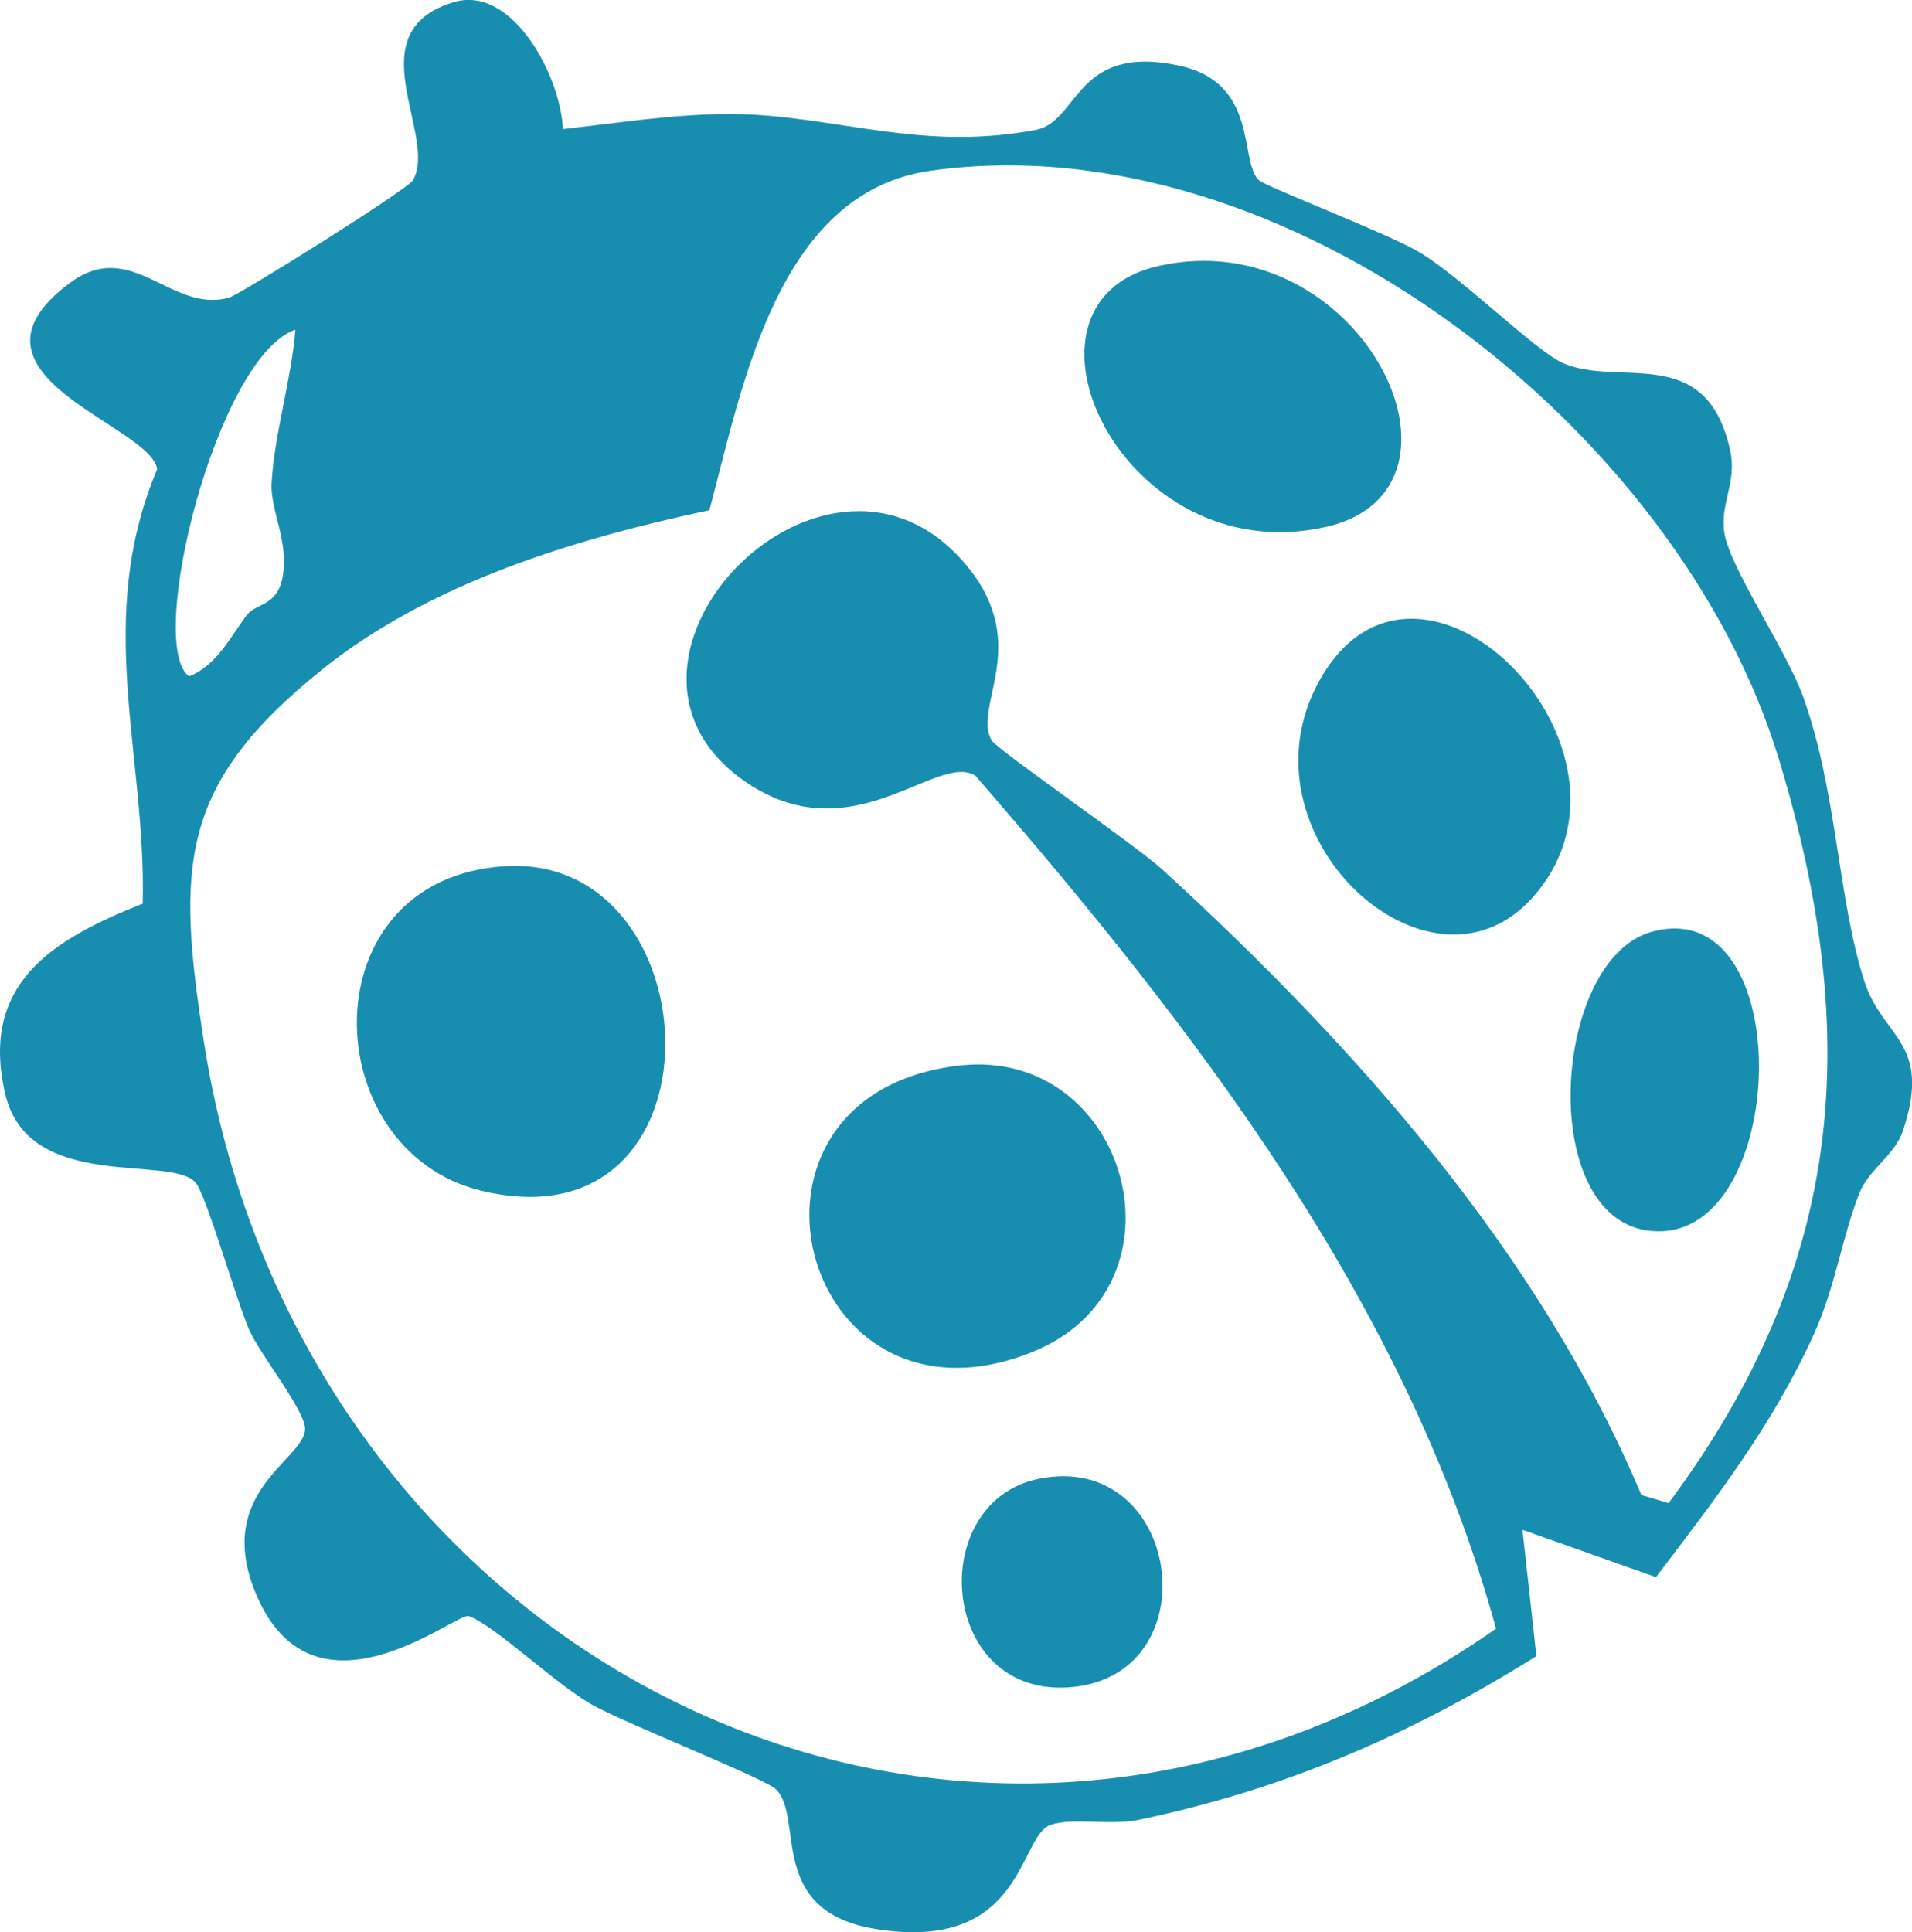
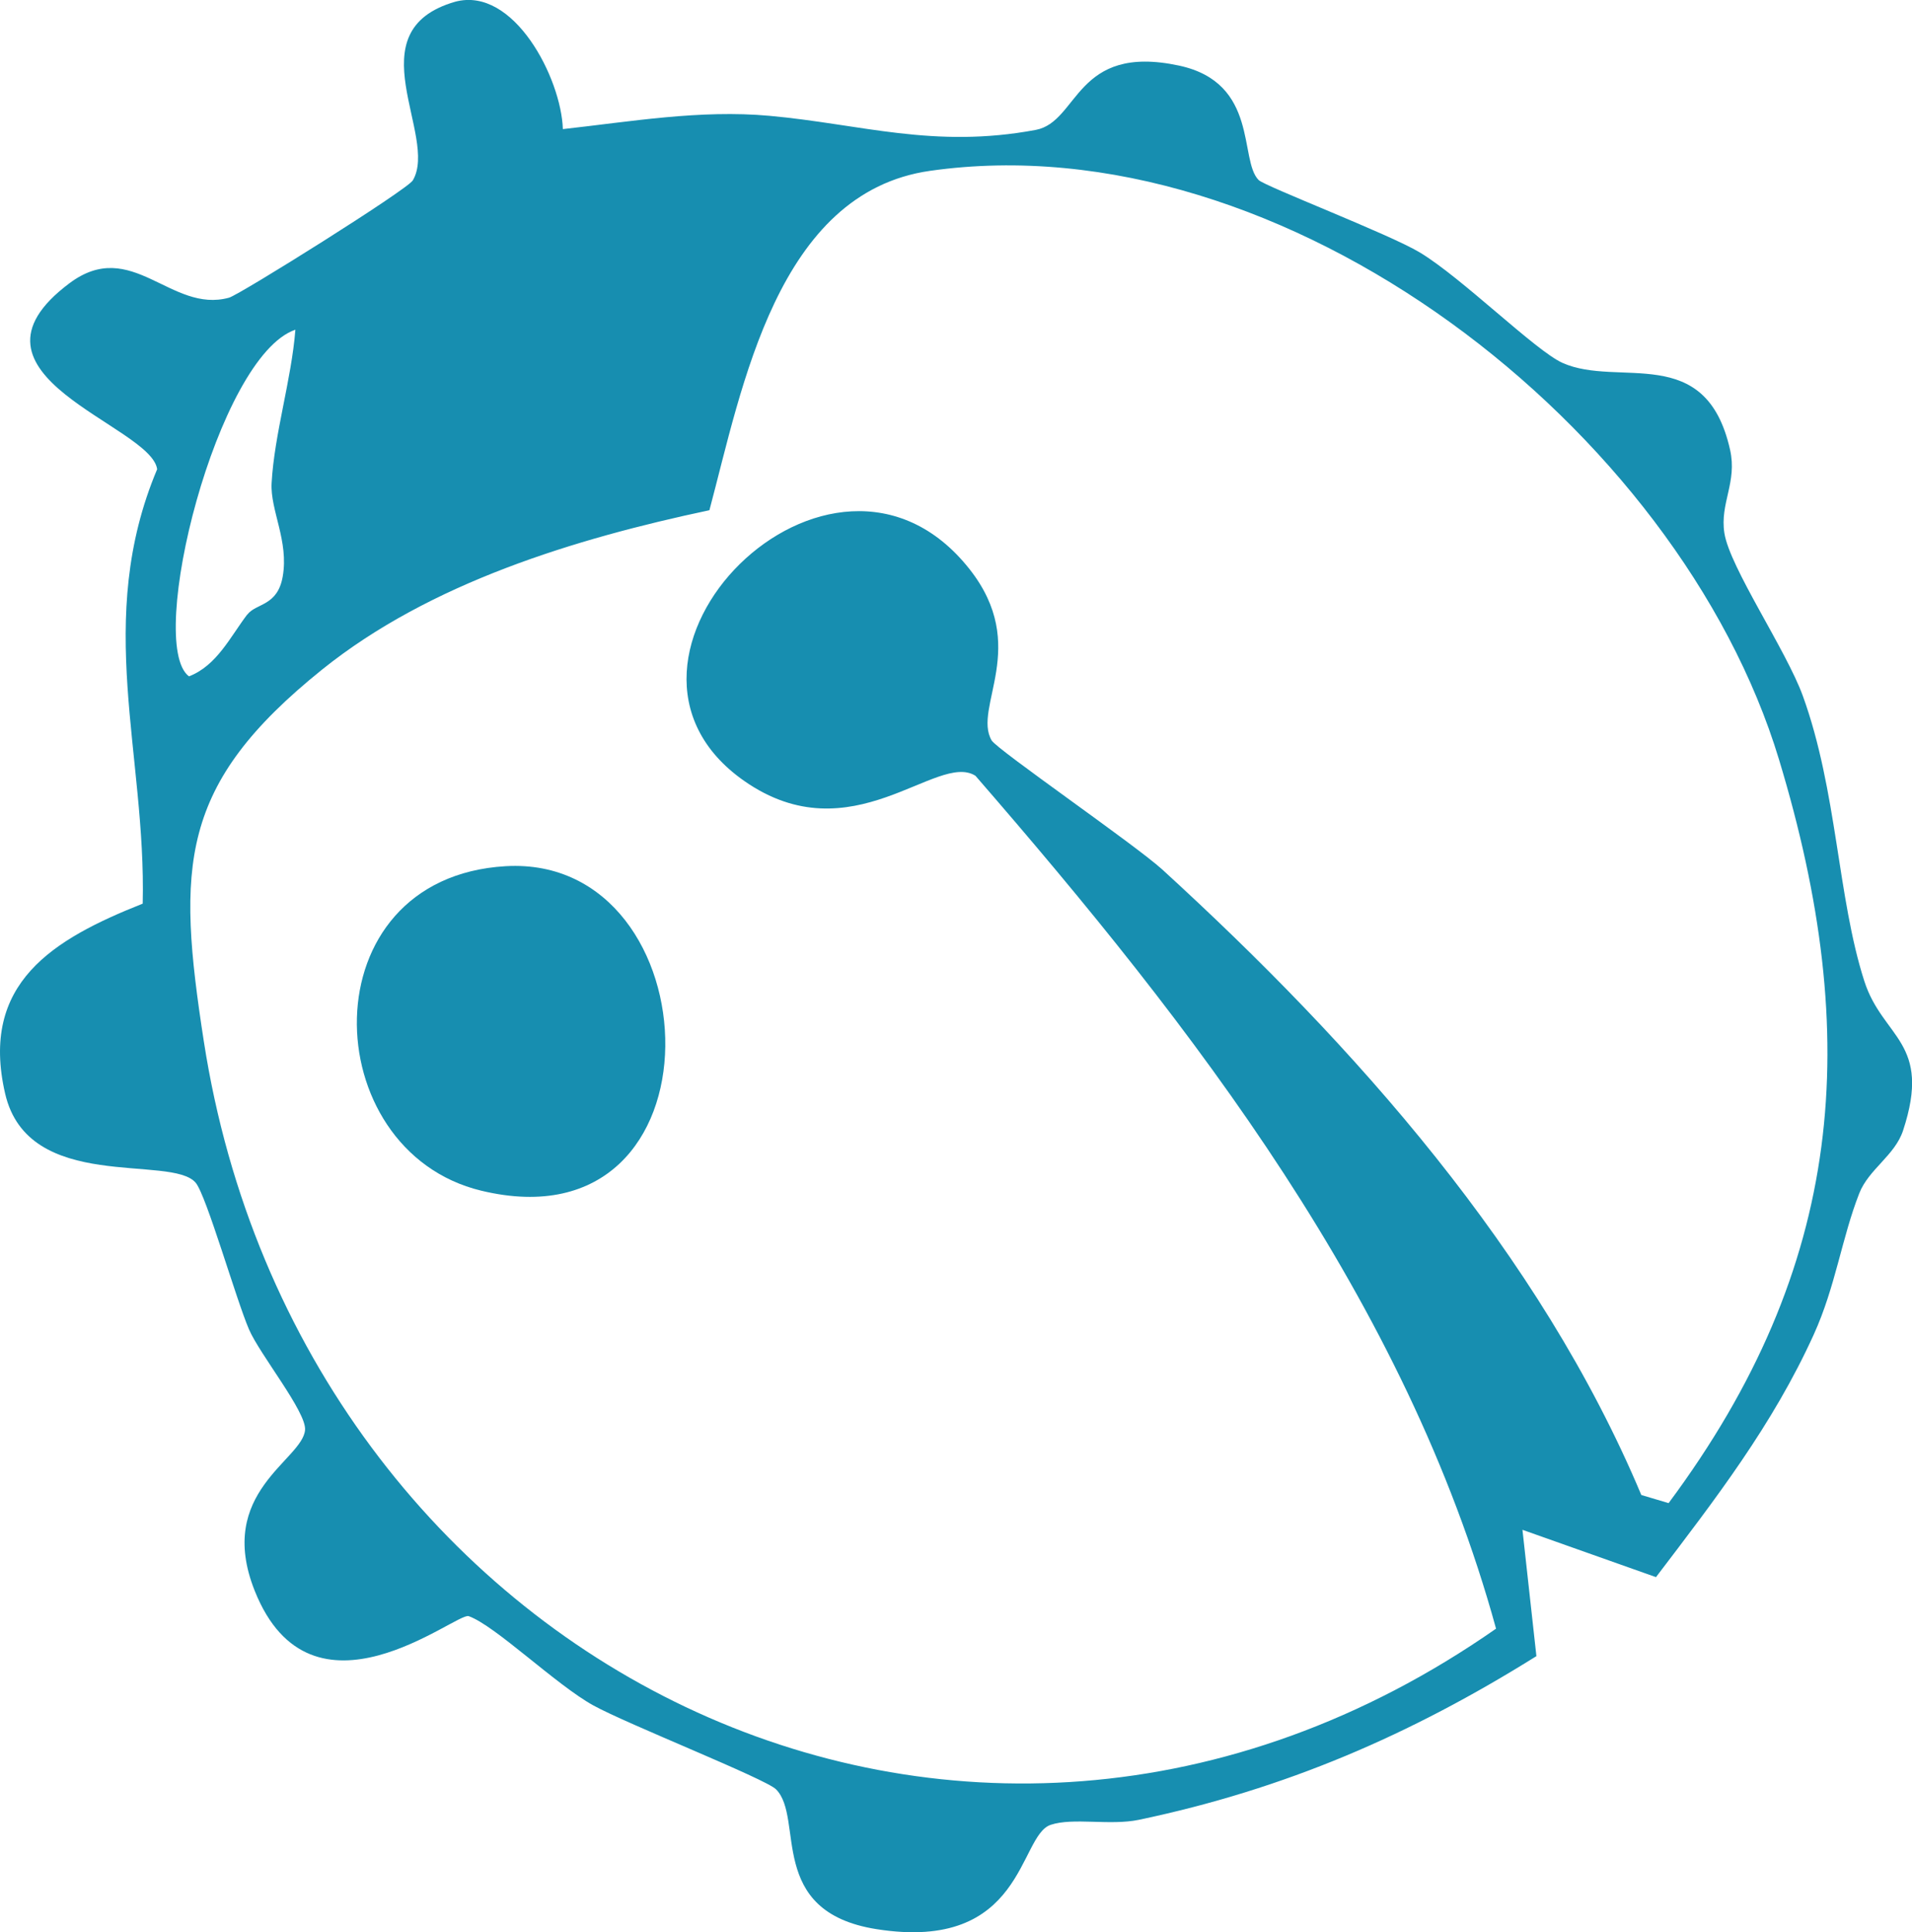
<svg xmlns="http://www.w3.org/2000/svg" id="Layer_2" data-name="Layer 2" viewBox="0 0 268.63 271.46">
  <defs>
    <style>
      .cls-1 {
        fill: #178eb0;
      }
    </style>
  </defs>
  <g id="Layer_1-2" data-name="Layer 1">
    <g>
      <path class="cls-1" d="M79.07,18.14c9.58-1.06,19.29-2.75,29.03-1.87,12.83,1.16,23.11,4.66,37.42,1.98,6.08-1.14,5.5-12.18,20.15-9.03,11.25,2.43,8.38,13.27,11.16,16.07.87.88,18.33,7.59,22.62,10.16,5.9,3.53,16.28,13.83,20.07,15.53,7.9,3.54,20.14-2.98,23.55,12.21,1.03,4.58-1.46,7.51-.8,11.7.75,4.82,8.69,16.45,11.02,22.87,4.84,13.34,4.86,28.32,8.64,40.07,2.59,8.07,9.56,8.52,5.44,21.01-1.16,3.5-4.82,5.42-6.15,8.81-2.46,6.28-3.33,13.1-6.39,19.83-5.77,12.71-13.8,23.09-22.17,34.09l-18.76-6.65,1.96,17.75c-17.74,11.08-35.27,18.67-55.84,22.99-4.07.85-9.26-.35-12.41.71-4.53,1.52-3.67,17.95-24.48,14.65-15.53-2.46-10.07-15.59-14.1-19.64-1.47-1.48-20.93-9.17-25.67-11.79-5.24-2.89-13.78-11.22-17.51-12.54-1.71-.61-22.08,16.5-30.07-3.58-5.51-13.85,6.73-18.33,7.08-22.58.21-2.52-6.35-10.59-7.87-14.11-1.81-4.19-5.99-18.82-7.49-20.61-3.4-4.07-23.54,1.53-26.78-12.54-3.58-15.52,6.73-21.68,19.33-26.68.51-20.97-6.88-39.86,2.03-61.03-.83-6.2-29.61-13.19-12.32-26.13,8.75-6.56,14.23,4.29,22.42,2.03,1.48-.41,25.04-15.16,25.82-16.48,3.67-6.22-8.31-21,5.96-25.1,8.24-2.2,14.89,10.76,15.12,17.89ZM234.44,211.16c24.68-33.17,27.34-65.35,15.51-104.44-14.07-46.49-69.44-89.81-119.28-82.72-21.5,3.06-26.39,30.44-31,47.68-18.86,4-39.26,10.2-54.42,22.39-20.14,16.2-20.43,27.57-16.61,52.25,13.5,87.06,106.56,134.8,181.55,82.49-12.65-46.05-42.43-84.44-73.14-119.82-5.41-3.45-17.39,11.27-32.48.73-24.42-17.05,12.23-54.34,31.64-29.77,8.57,10.85.41,19.44,3.11,24.07.76,1.3,20.22,14.7,23.99,18.15,26.99,24.66,53,53.82,67.29,87.86l3.83,1.14ZM34.74,86.35c1.25-1.64,4.24-1.15,4.98-5.35.88-5-1.77-9.32-1.56-13.13.38-6.89,2.8-14.58,3.34-21.55-10.97,3.74-21.08,44.1-14.95,48.7,3.91-1.5,5.82-5.58,8.18-8.68Z" />
      <path class="cls-1" d="M71.05,121.69c29.39-1.69,31.54,54.01-3.43,45.59-23.32-5.62-24.42-43.98,3.43-45.59Z" />
-       <path class="cls-1" d="M134.75,149.7c23.74-2.75,33.24,31.11,10.17,40.29-32.71,13-45.26-36.23-10.17-40.29Z" />
-       <path class="cls-1" d="M162.75,37.37c28.27-6.35,46.9,31.36,23.55,36.65-28.63,6.49-46.31-31.54-23.55-36.65Z" />
-       <path class="cls-1" d="M215.14,126.29c-14.51,15.84-41.75-9.15-29.75-30.7,13.94-25.03,48.63,10.08,29.75,30.7Z" />
-       <path class="cls-1" d="M232.08,130.9c20.24-5.52,19.4,41.24,1.49,42.07s-16.01-38.11-1.49-42.07Z" />
-       <path class="cls-1" d="M145.93,207.76c19.97-4.07,24.34,27.38,4.73,29.25-18.72,1.79-20.78-25.98-4.73-29.25Z" />
    </g>
  </g>
</svg>